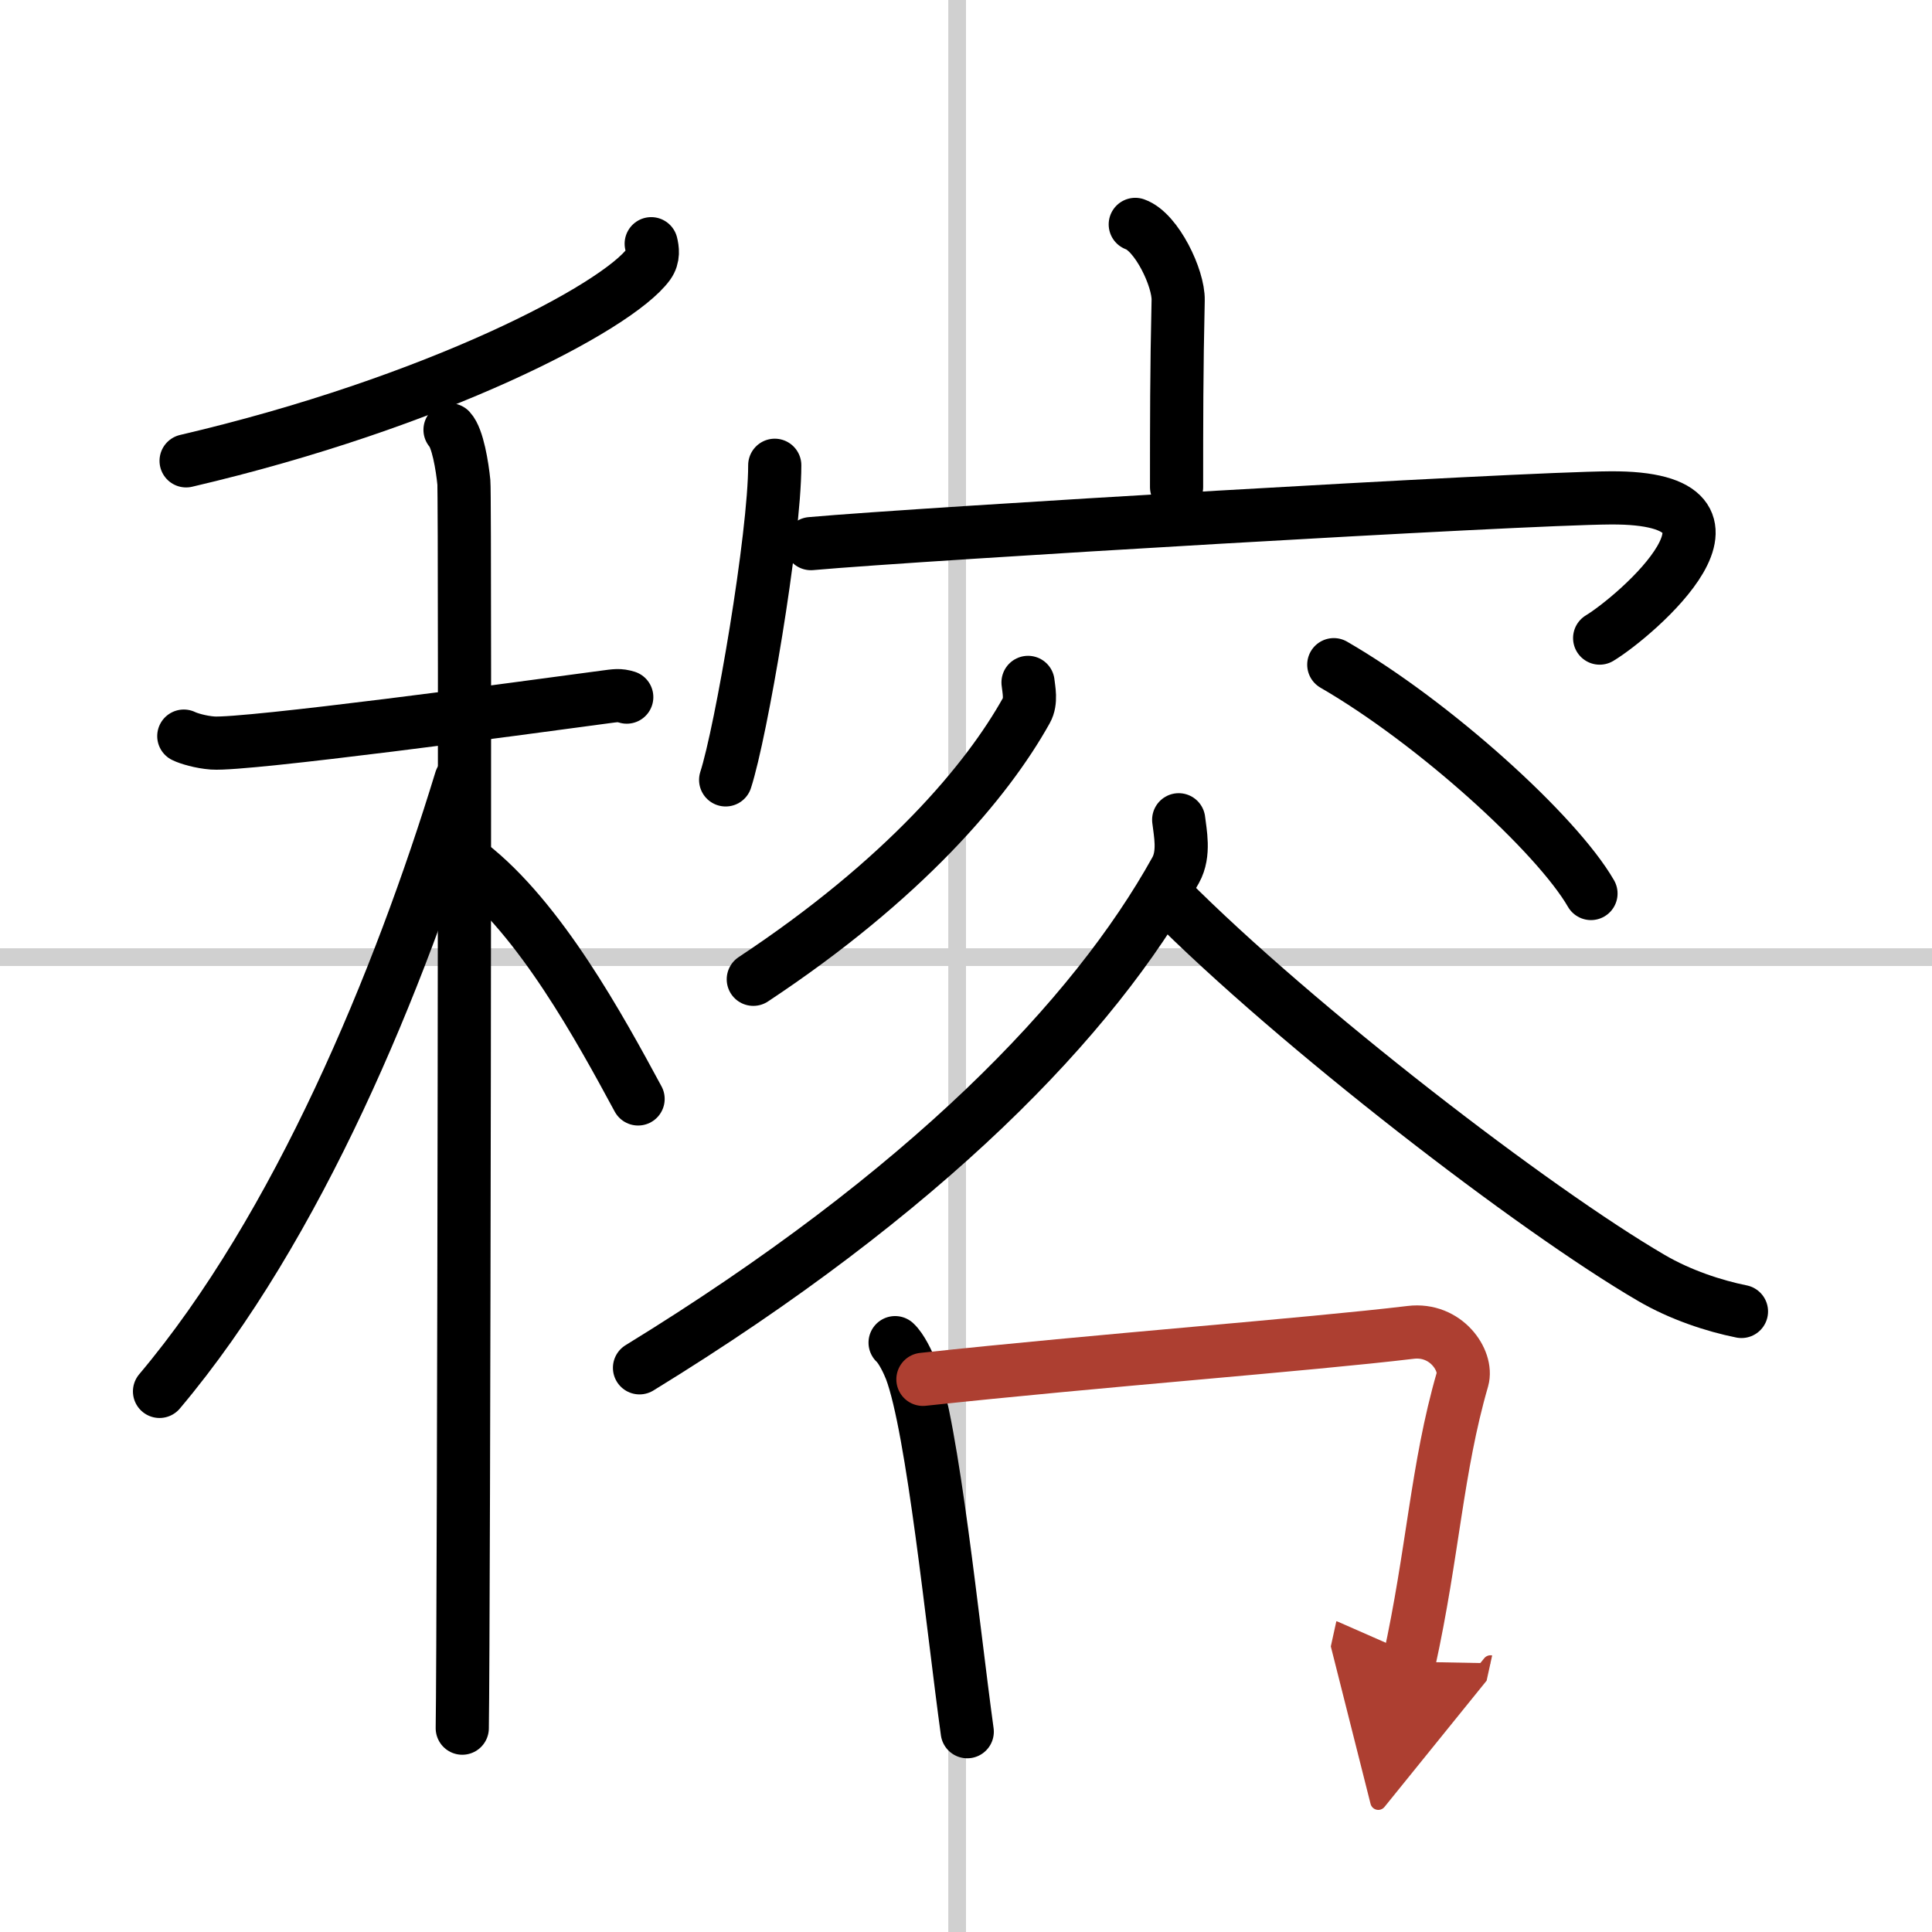
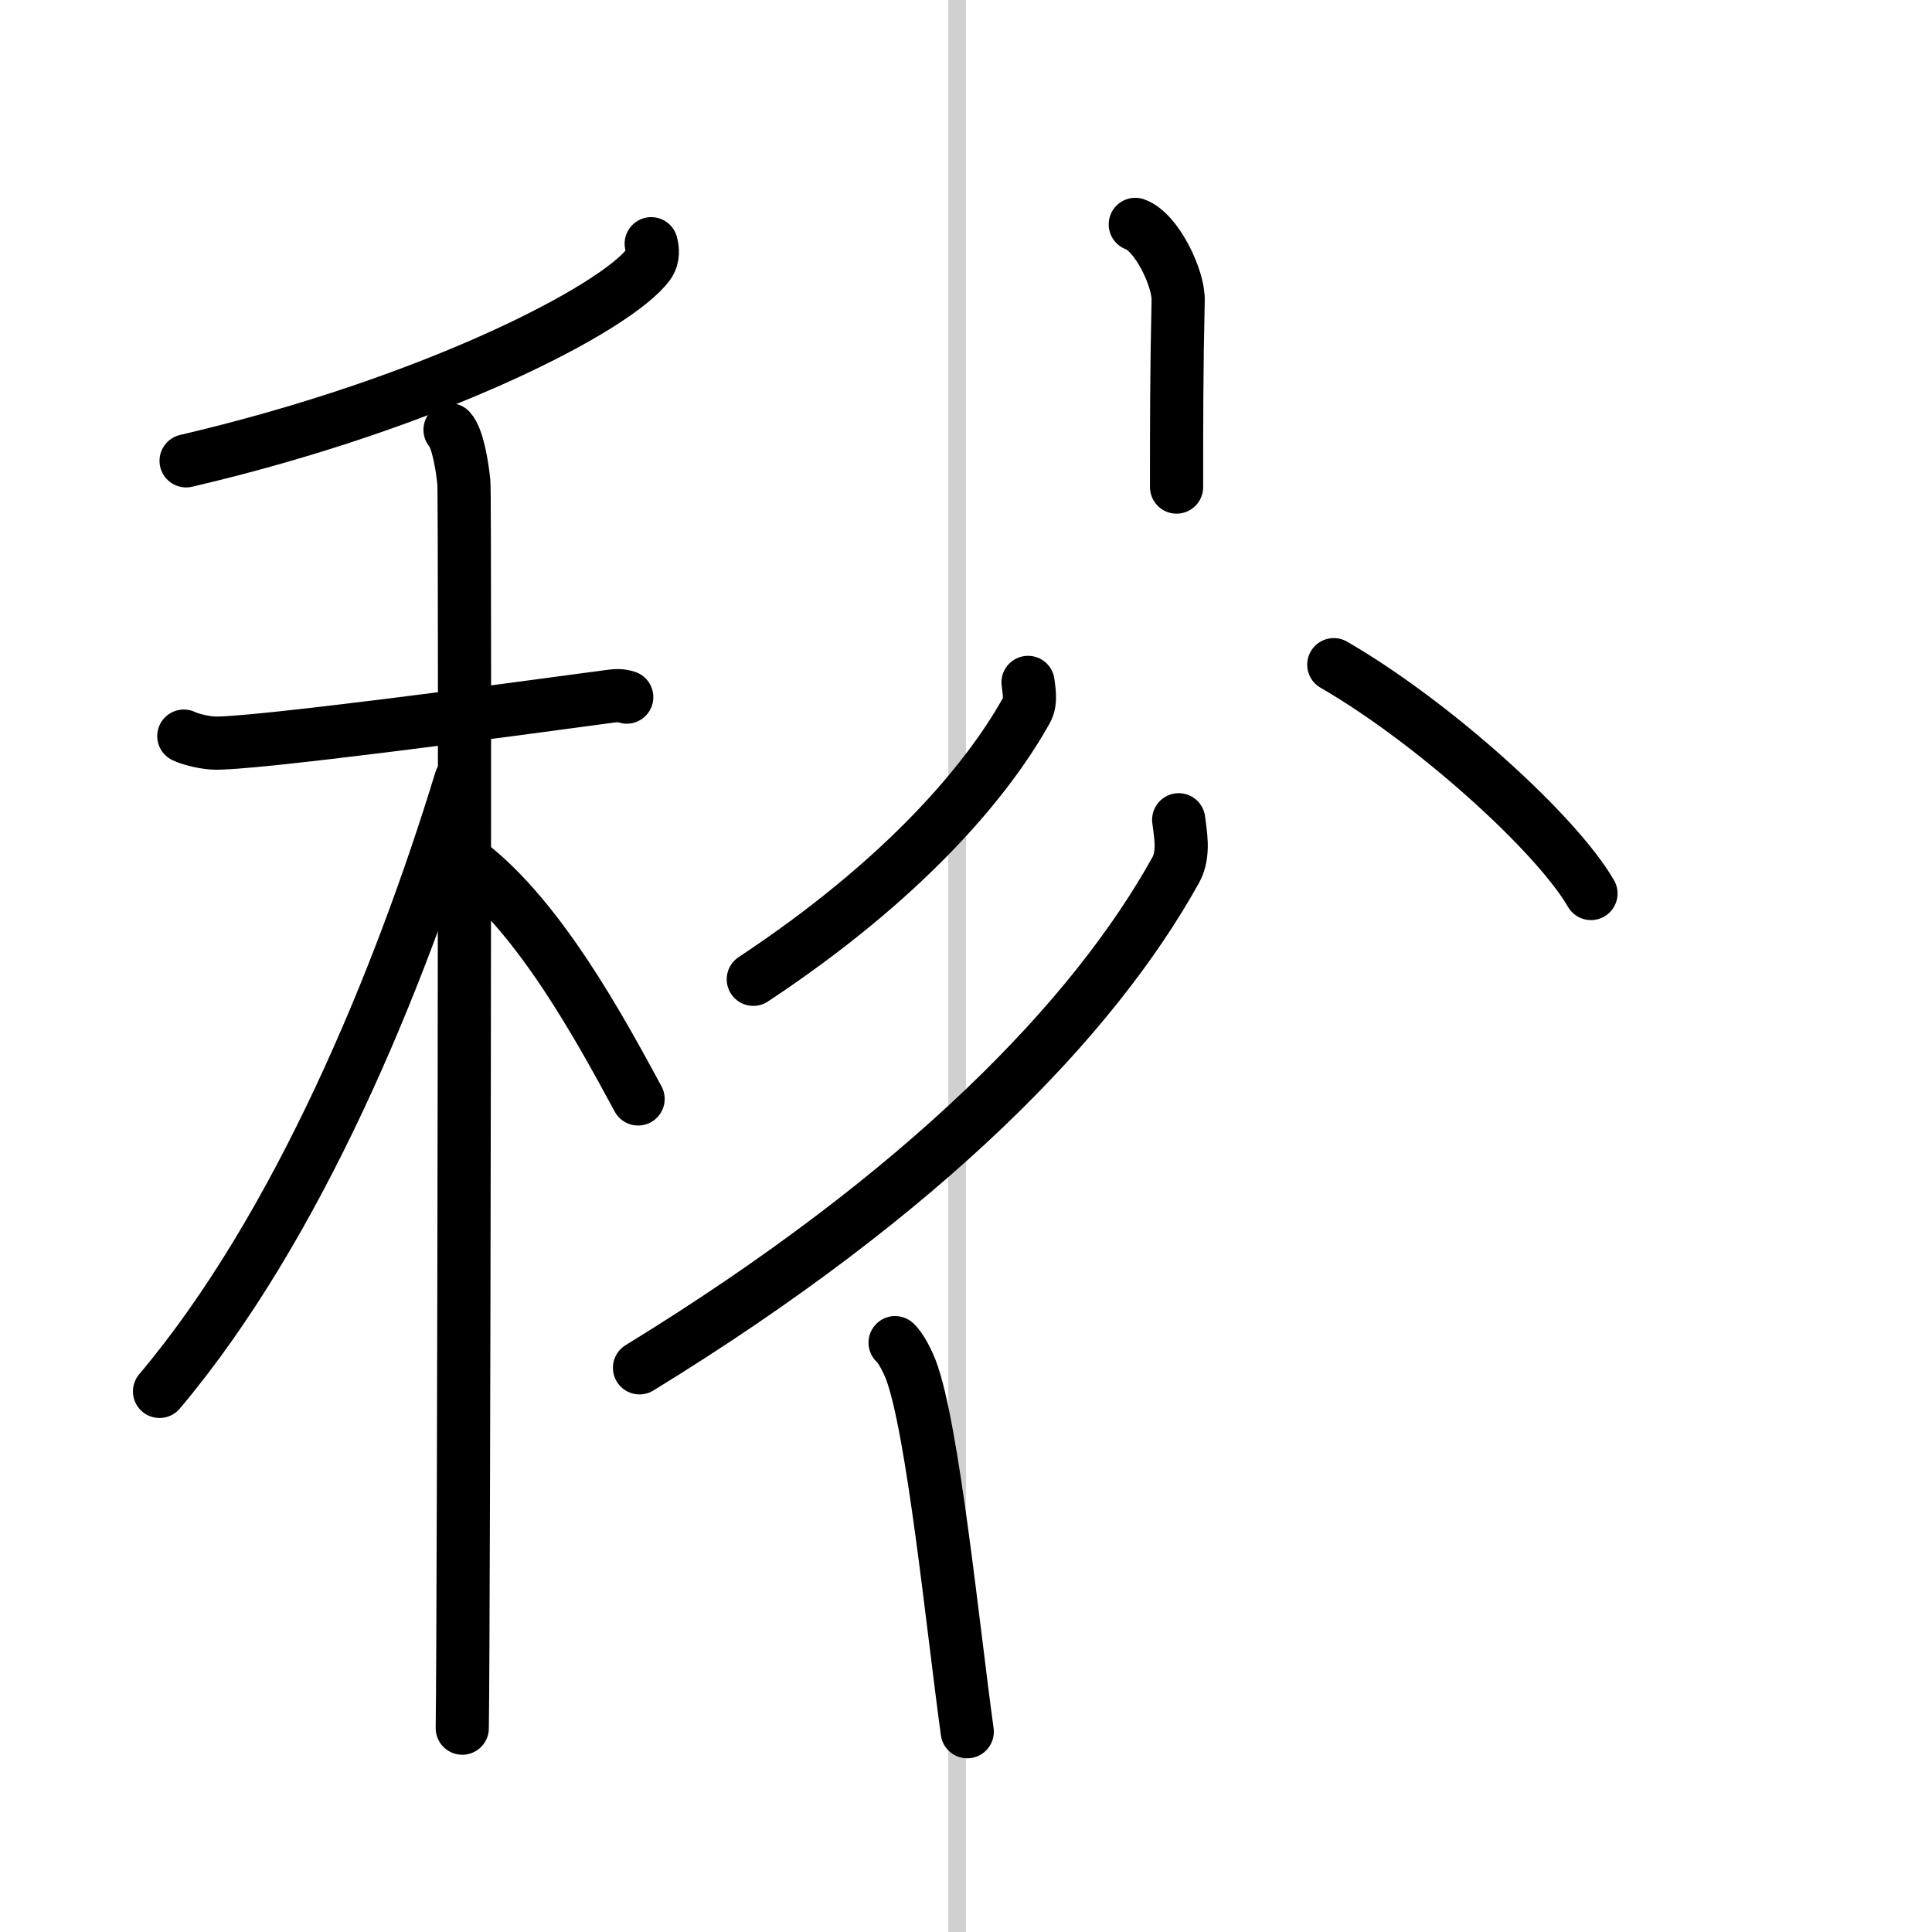
<svg xmlns="http://www.w3.org/2000/svg" width="400" height="400" viewBox="0 0 109 109">
  <defs>
    <marker id="a" markerWidth="4" orient="auto" refX="1" refY="5" viewBox="0 0 10 10">
      <polyline points="0 0 10 5 0 10 1 5" fill="#ad3f31" stroke="#ad3f31" />
    </marker>
  </defs>
  <g fill="none" stroke="#000" stroke-linecap="round" stroke-linejoin="round" stroke-width="3">
    <rect width="100%" height="100%" fill="#fff" stroke="#fff" />
    <line x1="54" x2="54" y2="109" stroke="#d0d0d0" stroke-width="1" />
-     <line x2="109" y1="54" y2="54" stroke="#d0d0d0" stroke-width="1" />
    <path d="M36.74,13.75c0.07,0.29,0.15,0.74-0.15,1.16C34.81,17.35,24.54,22.72,10.5,26" />
    <path d="m10.37 41.53c0.26 0.13 0.95 0.34 1.63 0.39 1.89 0.13 17.35-1.95 22.07-2.59 0.68-0.09 0.86-0.13 1.29 0" />
    <path d="m25.39 24.25c0.43 0.46 0.69 2.05 0.78 2.96s0 64.59-0.09 70.29" />
    <path d="m26 44c-3.45 11.3-9.2 25.25-17 34.5" />
    <path d="m26.5 48.75c3.98 3.09 7.35 9.27 9.5 13.25" />
    <path d="m64.05 12.66c1.21 0.43 2.45 3.04 2.42 4.28-0.09 3.91-0.09 6.98-0.09 10.54" />
-     <path d="m43.71 26.25c0 4.02-1.9 15.07-2.77 17.75" />
-     <path d="m45.75 30.67c6.31-0.56 39.98-2.55 45.11-2.58 9.31-0.06 1.38 6.71-0.61 7.91" />
    <path d="m58 38.5c0.04 0.39 0.2 1.07-0.09 1.58-2.23 4-6.92 9.55-15.41 15.17" />
    <path d="m75.25 37.5c5.67 3.28 12.57 9.55 14.51 12.91" />
    <path d="m66.5 46.25c0.08 0.71 0.35 1.91-0.17 2.84-4.62 8.32-14.07 18.15-30.25 28.08" />
-     <path d="m65.91 50.65c7.21 7.25 20.65 17.6 27.26 21.45 1.64 0.96 3.54 1.58 5.08 1.89" />
    <path d="m50.5 75.75c0.36 0.33 0.73 1.12 0.89 1.53 1.25 3.31 2.36 14.47 3.18 20.42" />
-     <path d="m52.07 77.82c9.93-1.07 21.67-1.95 27.52-2.65 2-0.24 3.22 1.6 2.92 2.65-1.45 5-1.66 9.79-3.01 15.93" marker-end="url(#a)" stroke="#ad3f31" />
  </g>
</svg>